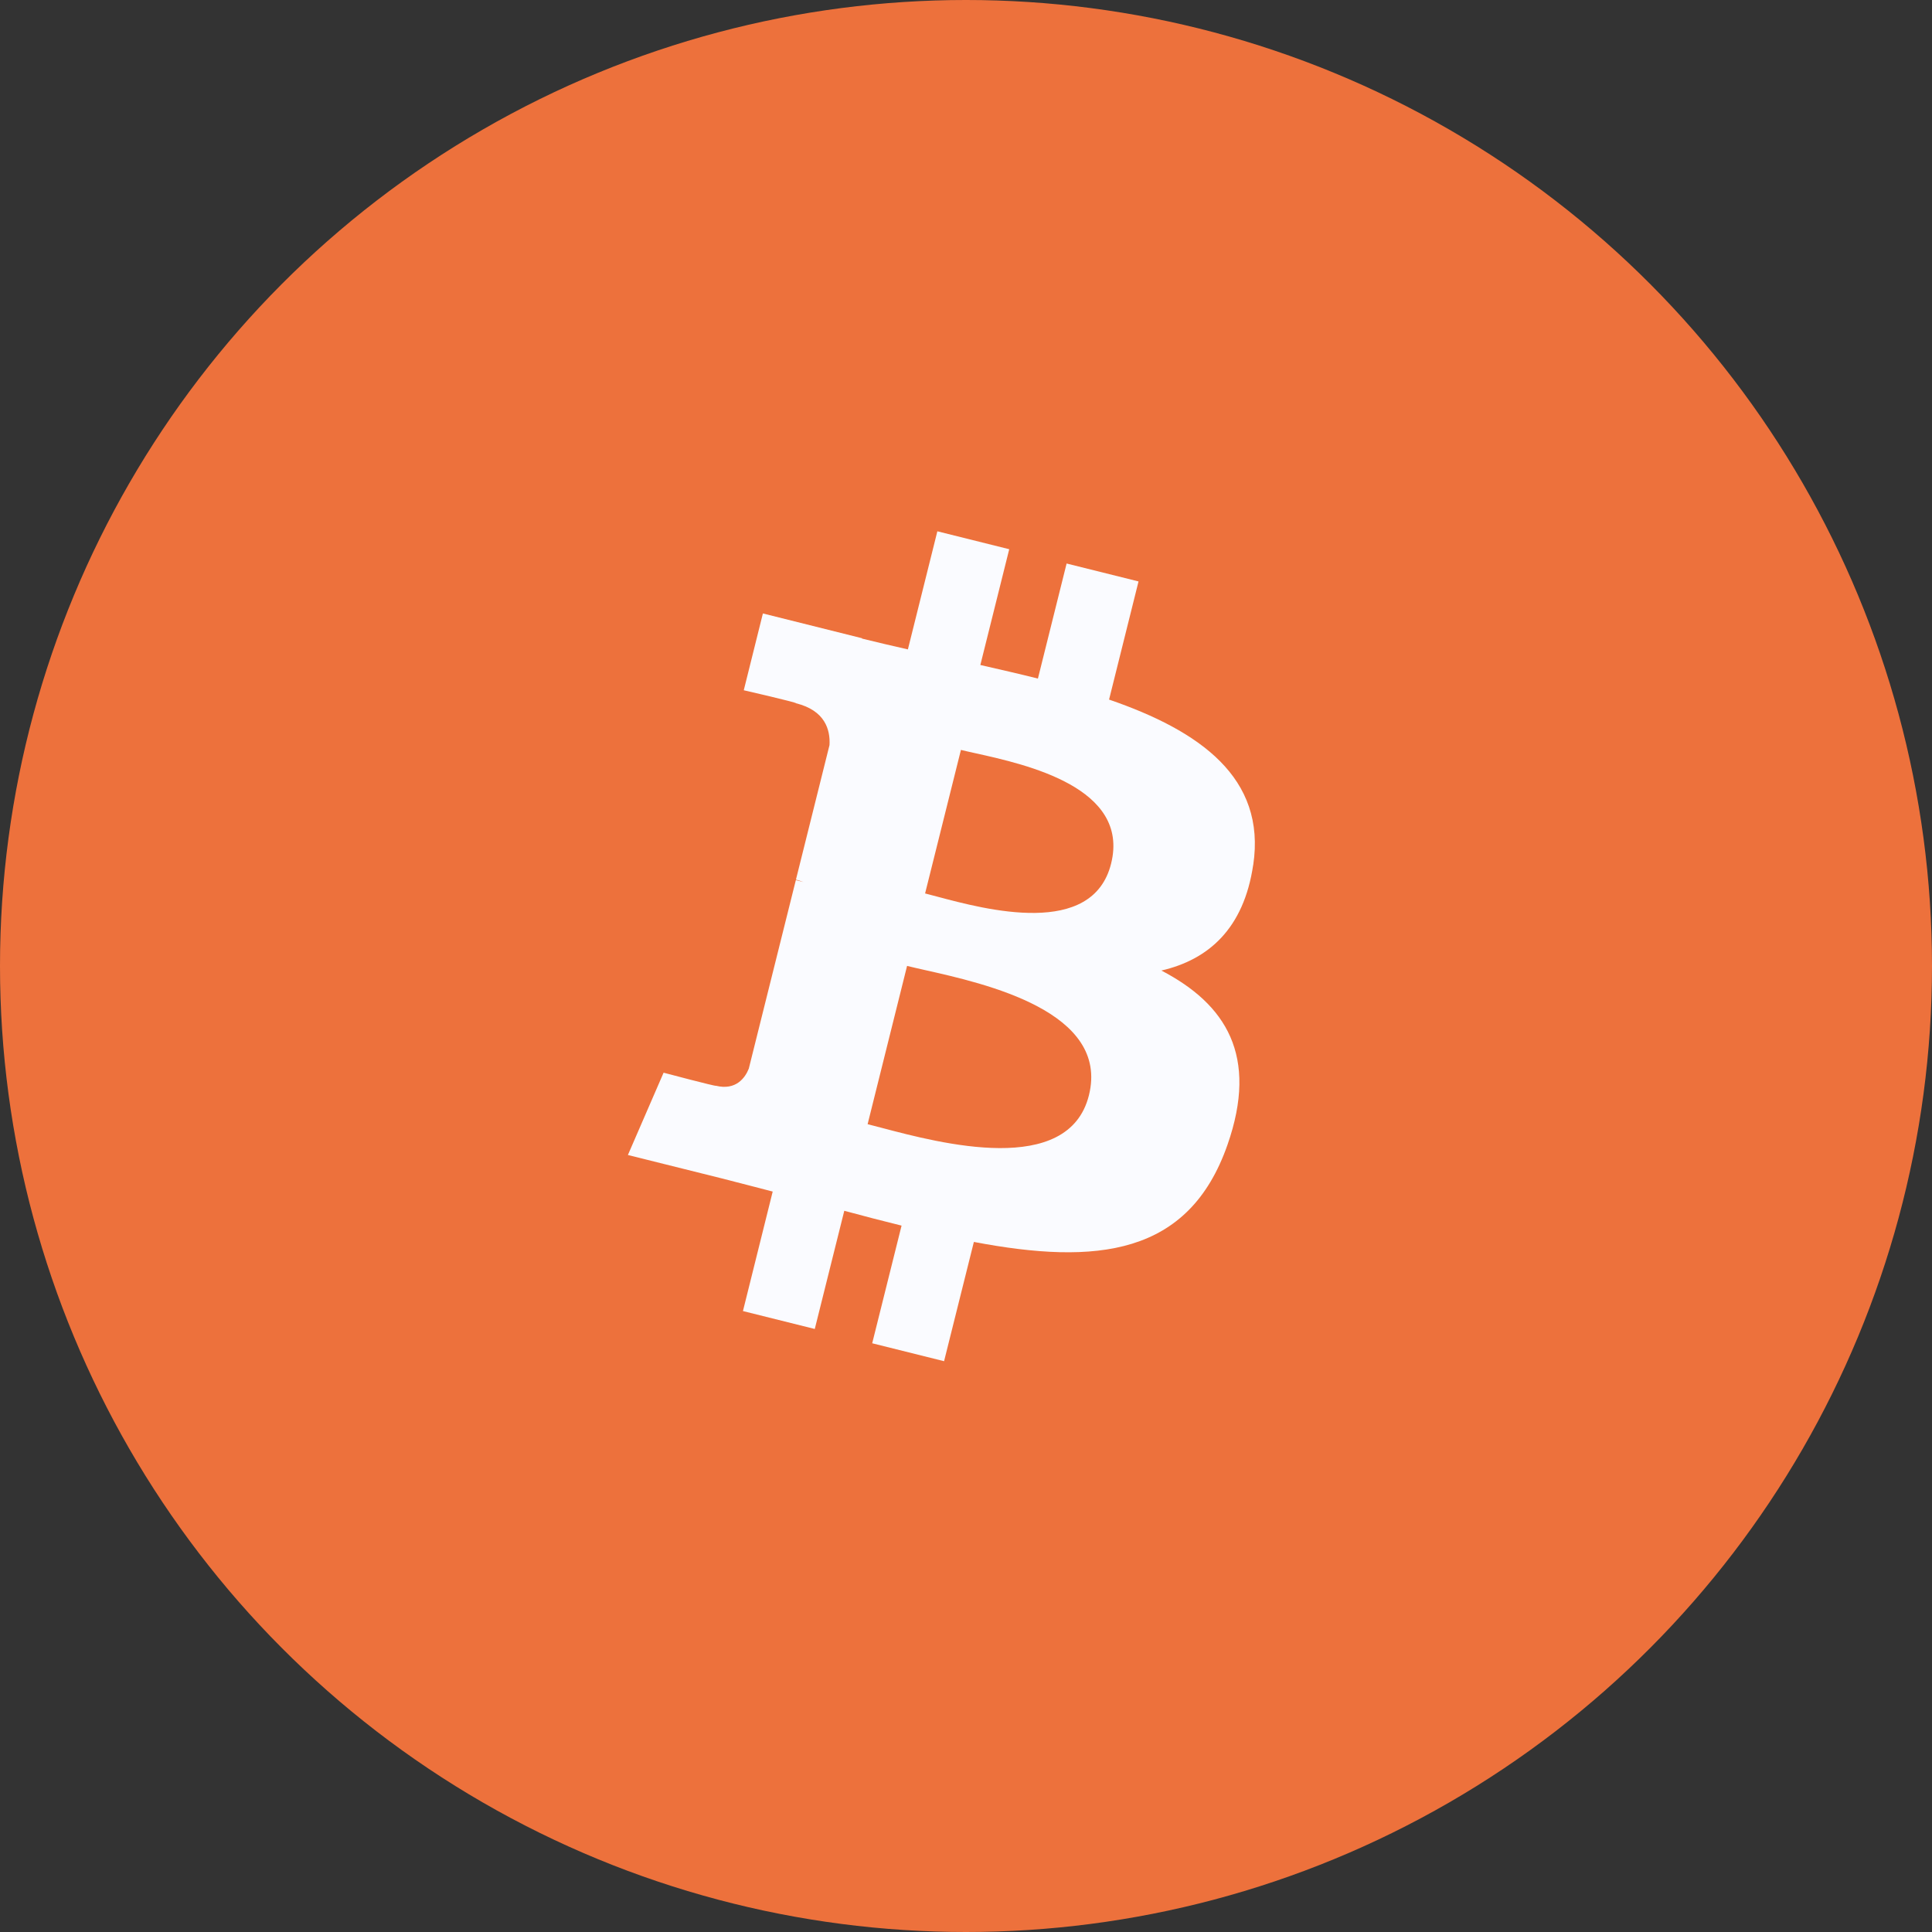
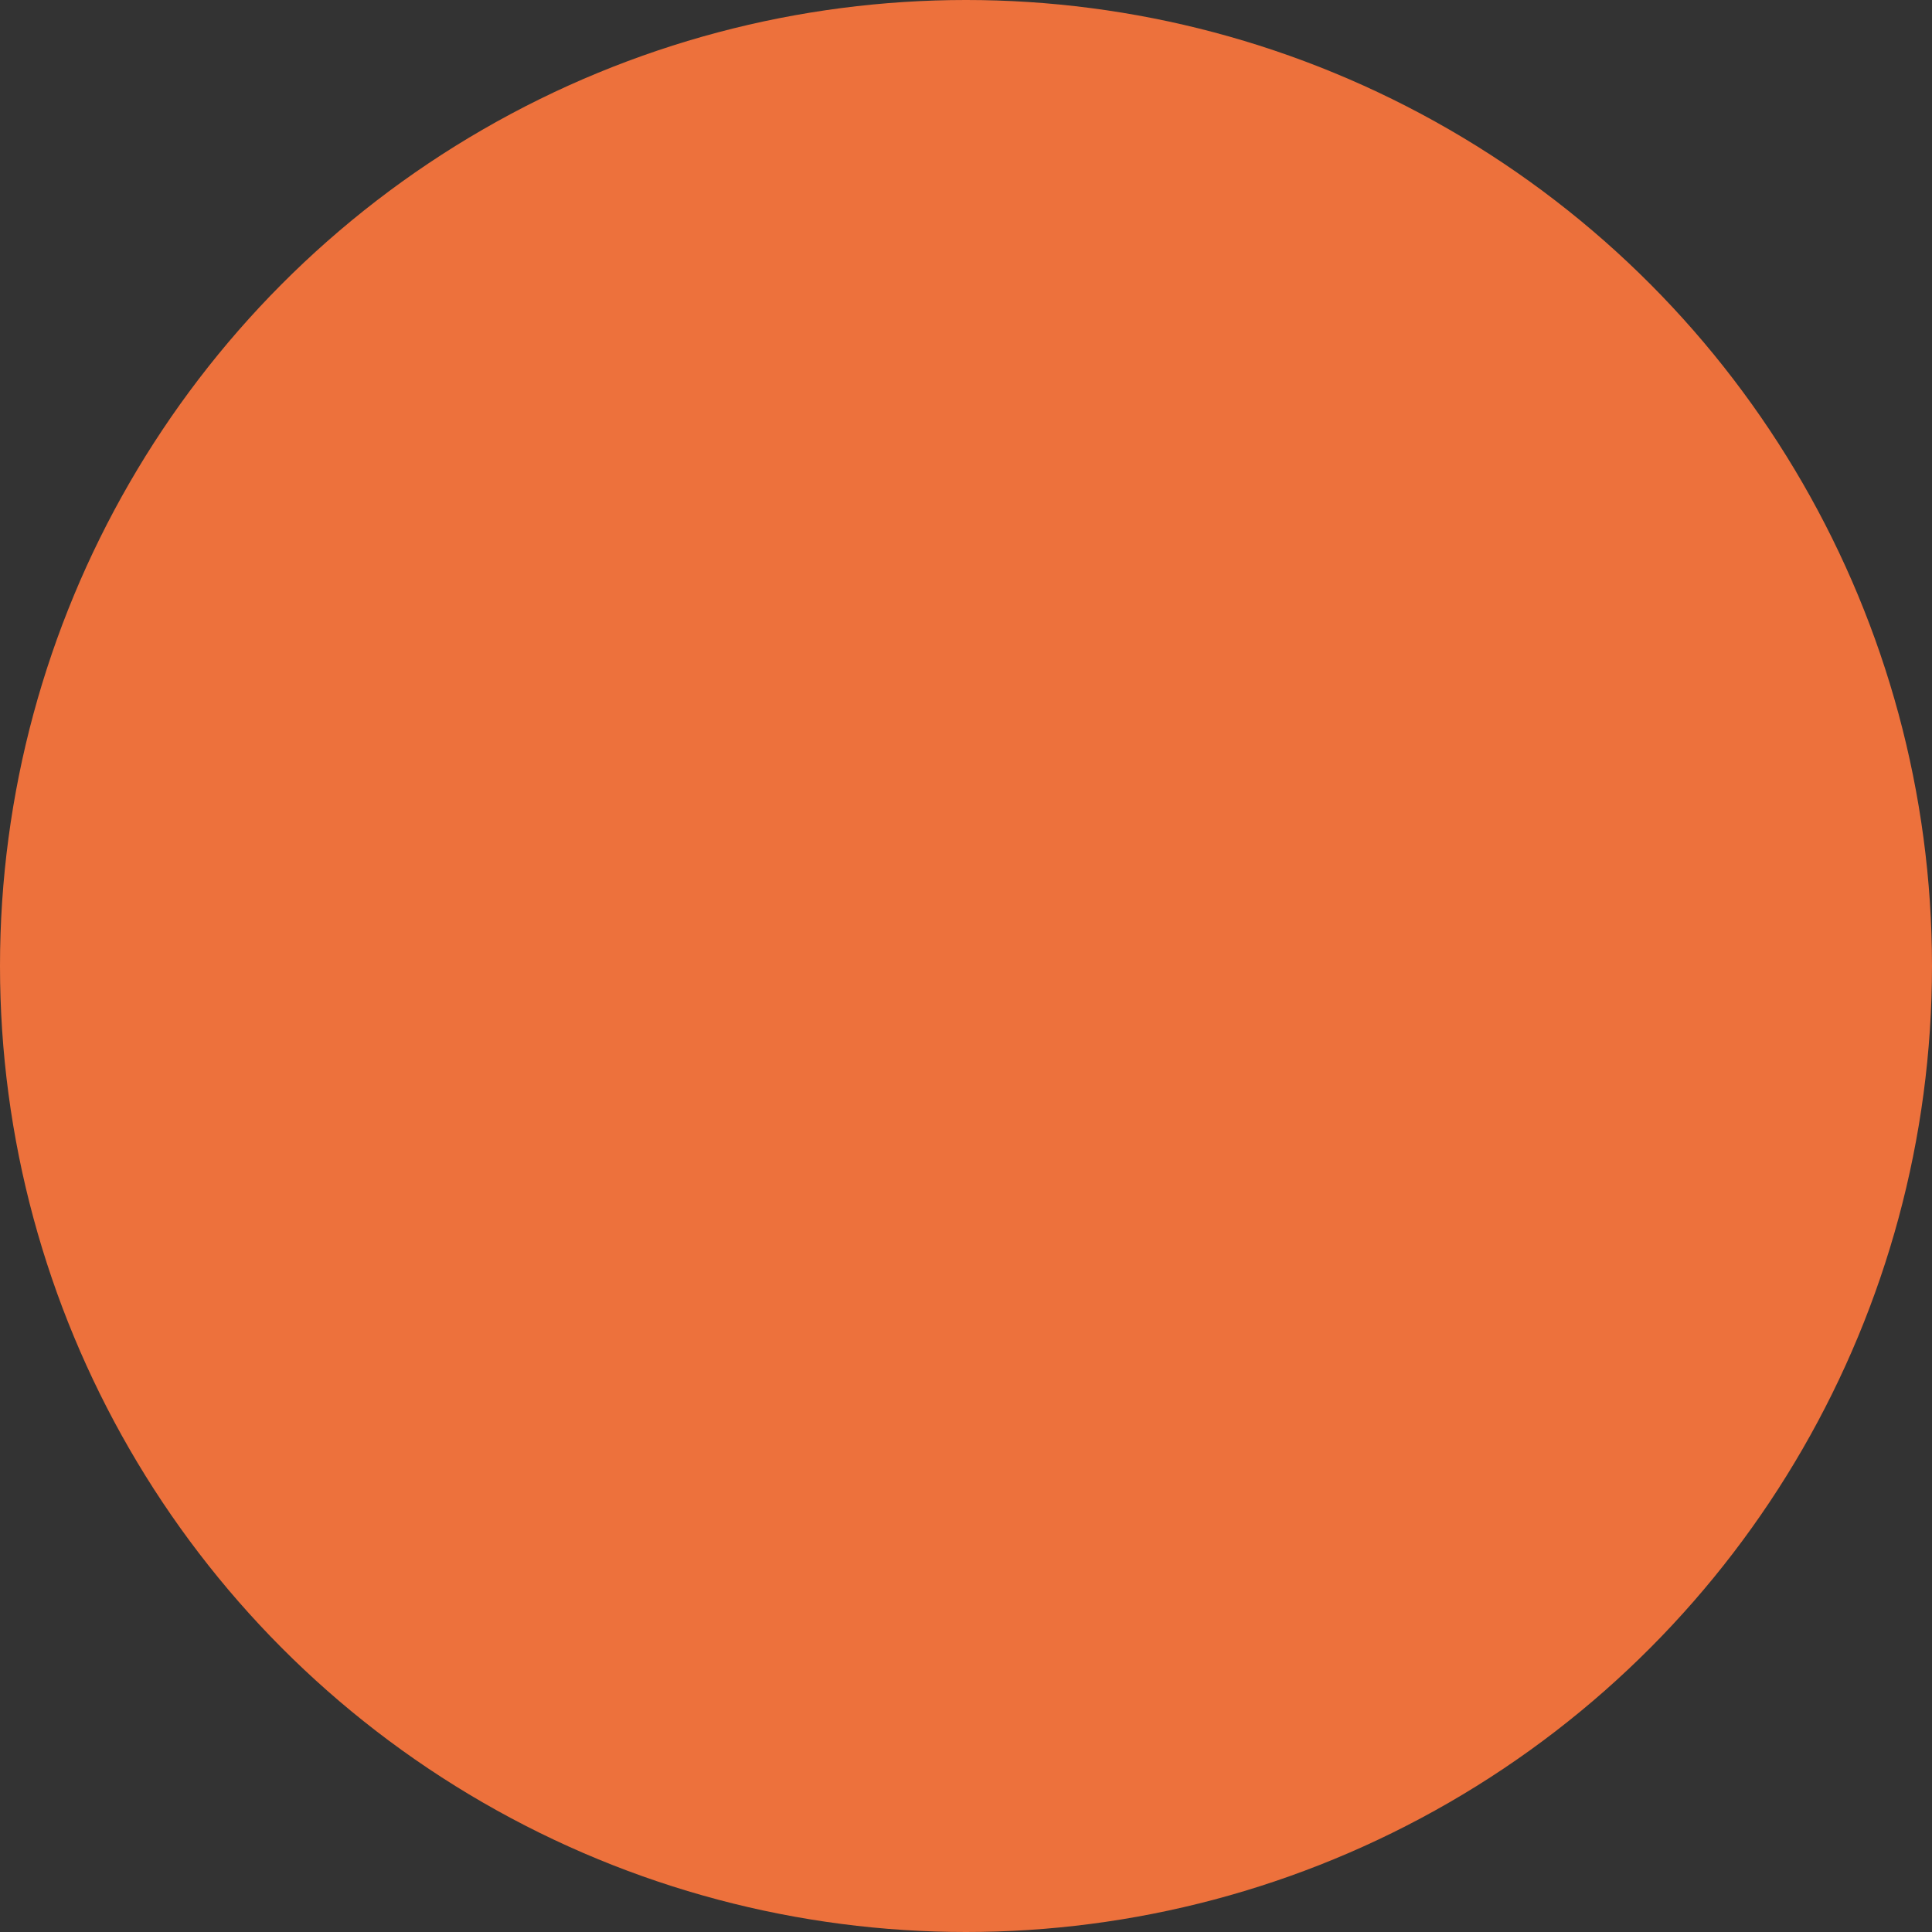
<svg xmlns="http://www.w3.org/2000/svg" fill="none" height="40" viewBox="0 0 40 40" width="40">
  <rect x="0" y="0" width="40" height="40" fill="#333333" stroke="none" />
  <circle cx="20" cy="20" fill="#ED713C" r="20" />
-   <path clip-rule="evenodd" d="M25.947 17.907C26.216 16.102 24.842 15.131 22.962 14.484L23.572 12.038L22.083 11.667L21.489 14.049C21.098 13.951 20.696 13.859 20.297 13.768L20.895 11.371L19.407 11L18.797 13.445C18.473 13.371 18.155 13.298 17.846 13.221L17.848 13.214L15.795 12.701L15.399 14.291C15.399 14.291 16.503 14.544 16.48 14.56C17.083 14.71 17.192 15.109 17.174 15.426L16.479 18.212C16.521 18.222 16.575 18.238 16.634 18.261L16.477 18.222L15.503 22.125C15.43 22.308 15.242 22.583 14.821 22.479C14.836 22.5 13.739 22.209 13.739 22.209L13 23.913L14.938 24.396C15.156 24.451 15.373 24.507 15.586 24.563C15.725 24.599 15.862 24.635 15.998 24.67L15.382 27.144L16.869 27.515L17.48 25.068C17.886 25.178 18.28 25.28 18.666 25.375L18.058 27.811L19.546 28.182L20.163 25.713C22.701 26.194 24.61 26 25.413 23.704C26.06 21.856 25.381 20.79 24.045 20.094C25.018 19.869 25.751 19.229 25.946 17.907H25.947ZM22.545 22.677C22.122 24.373 19.466 23.671 18.252 23.35L18.252 23.35C18.143 23.322 18.046 23.296 17.963 23.275L18.78 19.998C18.882 20.024 19.006 20.051 19.146 20.083C20.402 20.365 22.977 20.942 22.545 22.677H22.545ZM19.398 18.562C20.411 18.833 22.62 19.422 23.004 17.881C23.398 16.304 21.25 15.829 20.201 15.596C20.083 15.57 19.979 15.547 19.895 15.526L19.153 18.498C19.224 18.516 19.306 18.538 19.398 18.562Z" fill="#FAFBFF" fill-rule="evenodd" />
</svg>